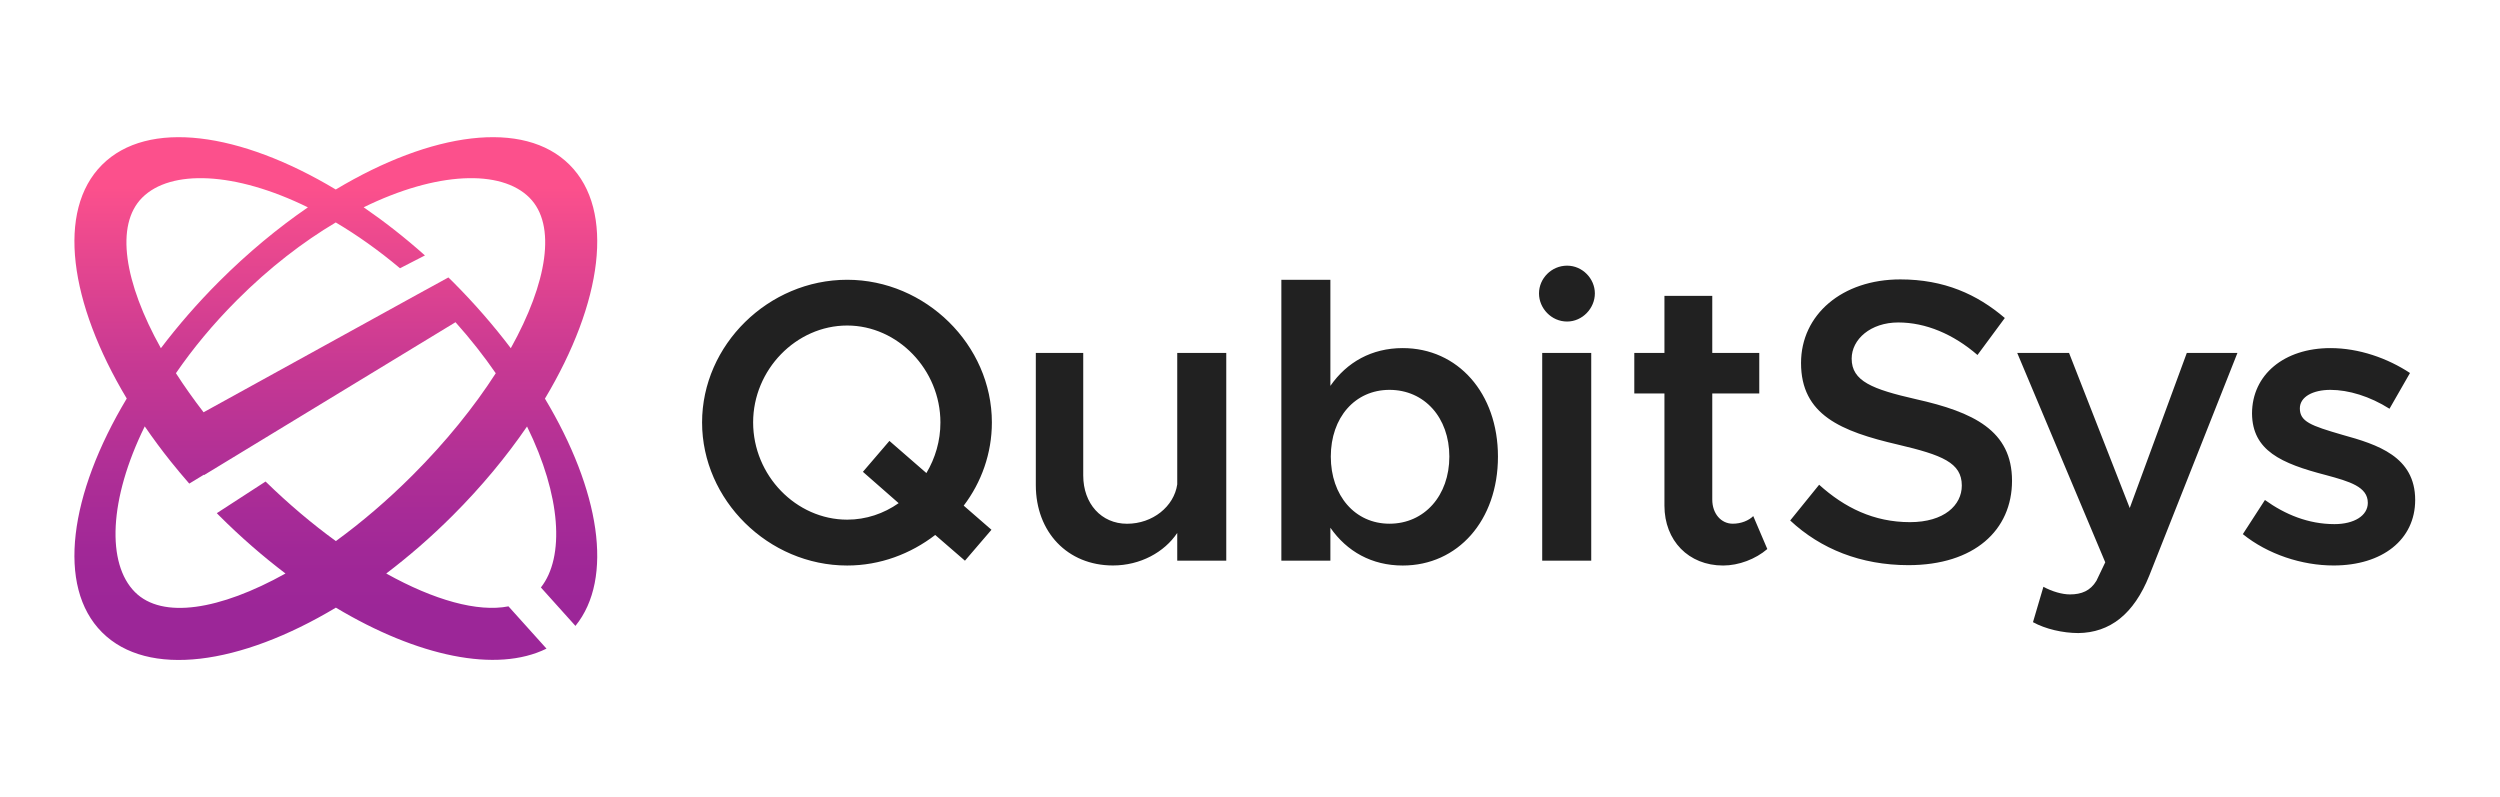
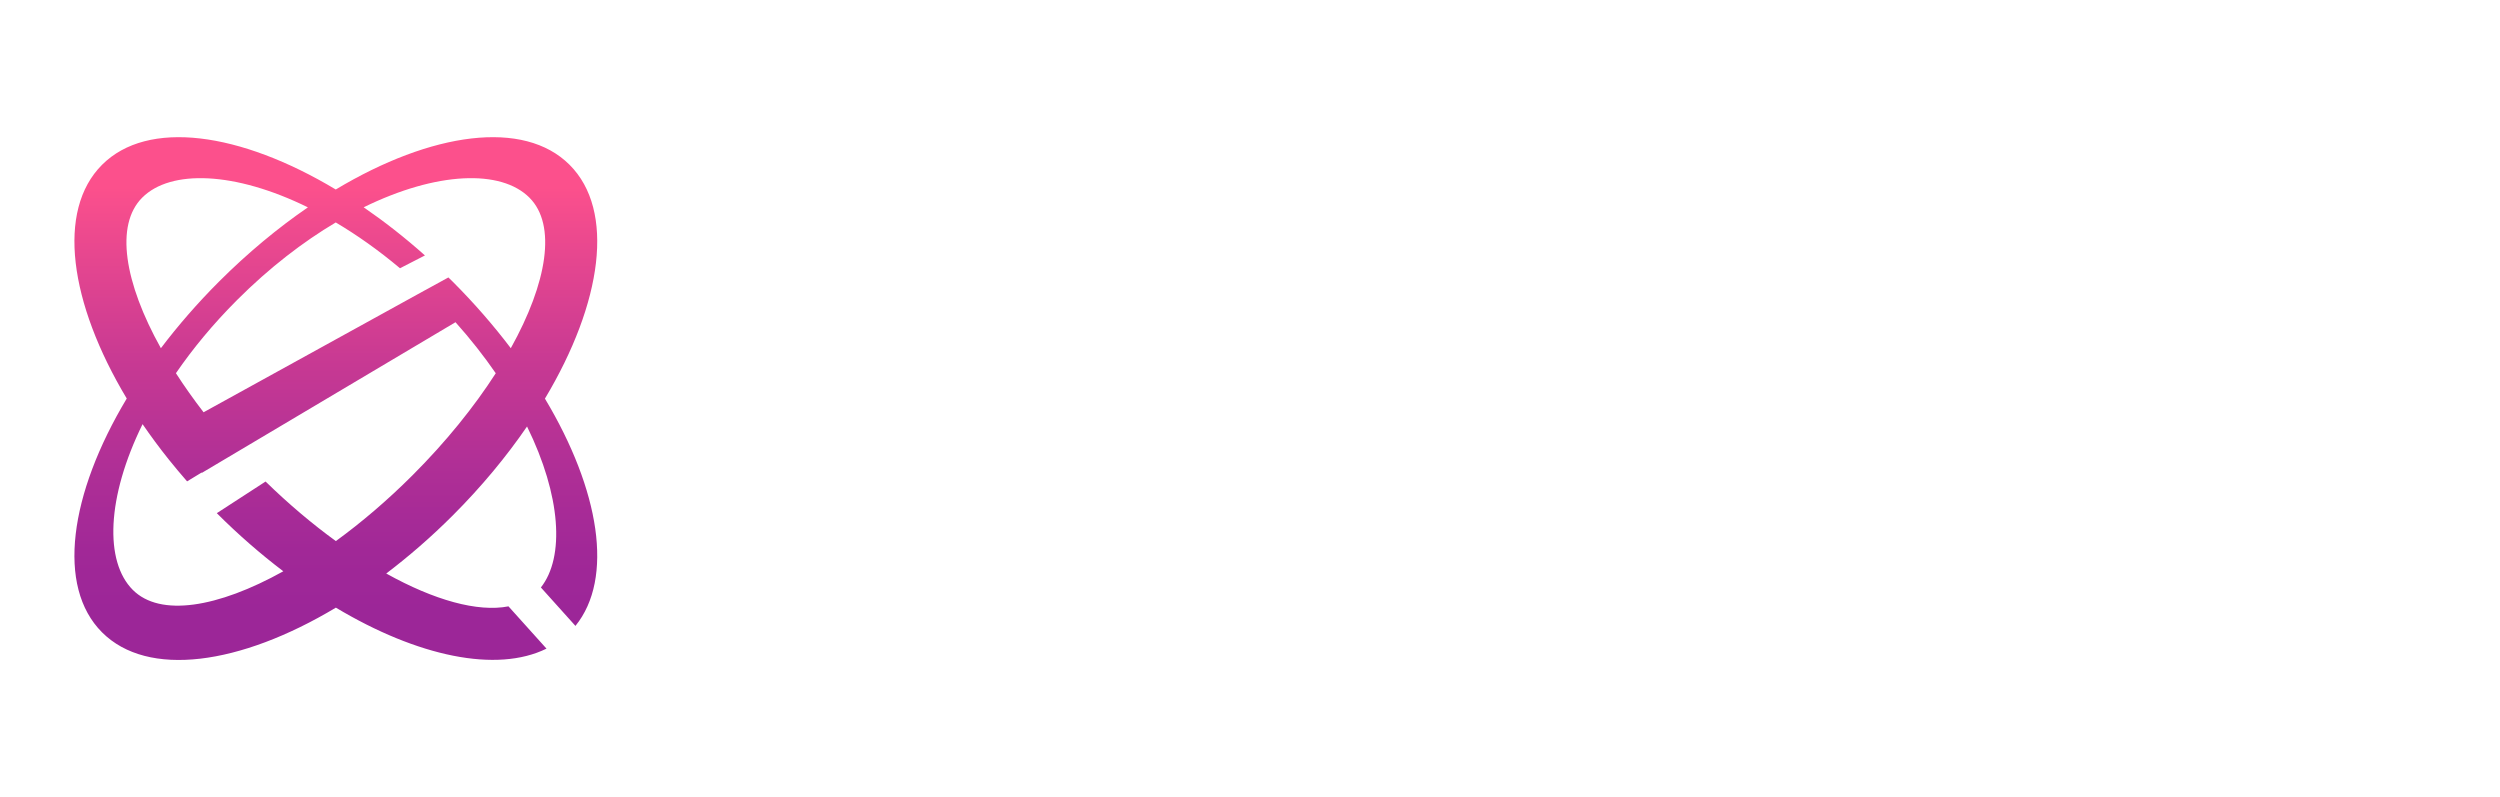
<svg xmlns="http://www.w3.org/2000/svg" version="1.1" id="Layer_1" x="0px" y="0px" width="400px" height="127.56px" viewBox="0 0 481.89 127.56" style="enable-background:new 0 0 481.89 127.56;" xml:space="preserve">
  <style type="text/css">
	.st0{fill:url(#SVGID_1_);}
	.st1{fill:#212121;}
	.st2{fill:url(#SVGID_2_);}
	.st3{fill:url(#SVGID_3_);}
	.st4{fill:url(#SVGID_4_);}
</style>
  <g>
    <linearGradient id="SVGID_1_" gradientUnits="userSpaceOnUse" x1="64.731" y1="104.425" x2="64.731" y2="22.976">
      <stop offset="0" style="stop-color:#9C2698" />
      <stop offset="0.141" style="stop-color:#A12897" />
      <stop offset="0.342" style="stop-color:#B02F96" />
      <stop offset="0.579" style="stop-color:#C73993" />
      <stop offset="0.841" style="stop-color:#E7478F" />
      <stop offset="1" style="stop-color:#FC508C" />
    </linearGradient>
-     <path class="st0" d="M109.79,18.71c-8.82-8.82-26.6-6.31-45.07,4.76C46.26,12.4,28.49,9.89,19.67,18.71   c-8.82,8.82-6.31,26.59,4.76,45.05C13.36,82.23,10.85,100,19.67,108.83c8.82,8.82,26.6,6.31,45.07-4.76   c15.75,9.43,30.99,12.64,40.6,7.9l-7.33-8.15c-5.91,1.16-14.32-1.18-23.56-6.33c4.35-3.3,8.66-7.03,12.82-11.19   c5.54-5.54,10.34-11.34,14.32-17.15c6.56,13.35,7.29,25.17,2.67,31.03l6.66,7.41c7.45-9.18,4.69-26.18-5.88-43.81   C116.1,45.3,118.62,27.53,109.79,18.71z M102.05,25.04c5.26,5.26,3.46,16.36-3.59,29.02c-3.3-4.35-7.03-8.66-11.19-12.82   c-0.28-0.28-0.56-0.55-0.84-0.82L82,42.85v0l-0.12,0.06l-0.02,0.01L39.24,66.41c-1.95-2.53-3.73-5.05-5.33-7.53   c3.24-4.72,7.16-9.48,11.81-14.13c6.25-6.25,12.73-11.21,19-14.93c4.08,2.42,8.24,5.35,12.38,8.83l4.81-2.47   c-3.88-3.46-7.84-6.55-11.81-9.28C84.19,19.99,96.57,19.56,102.05,25.04z M27.41,25.04c5.48-5.48,17.86-5.05,31.94,1.87   C53.54,30.9,47.74,35.7,42.2,41.24c-4.16,4.16-7.89,8.47-11.19,12.82C23.95,41.4,22.15,30.31,27.41,25.04z M79.52,78.55   c-4.85,4.85-9.85,9.1-14.78,12.69c-4.52-3.28-9.09-7.13-13.55-11.48l-9.4,6.1c0.14,0.14,0.28,0.29,0.42,0.43   c4.16,4.16,8.47,7.9,12.82,11.2c-12.65,7.05-23.75,8.85-29.01,3.59c-5.48-5.48-5.05-17.86,1.88-31.95c1.56,2.27,3.23,4.54,5.04,6.8   c0.09,0.11,0.18,0.22,0.27,0.33c0.48,0.59,0.96,1.18,1.45,1.77c0.6,0.71,1.2,1.42,1.82,2.13l2.83-1.72v0.09L87.8,49.05   c2.92,3.27,5.51,6.57,7.76,9.84C91.39,65.37,85.97,72.1,79.52,78.55z" />
-     <path class="st1" d="M191.19,68.37c0-14.95-12.78-27.5-27.89-27.5c-15.18,0-27.97,12.55-27.97,27.5s12.78,27.58,27.97,27.58   c6.35,0,12.24-2.25,16.97-5.89l5.73,4.96l5.11-5.96l-5.35-4.65C189.18,79.91,191.19,74.33,191.19,68.37z M178.57,78.13l-7.13-6.2   l-5.11,5.96l6.89,6.04c-2.87,2.01-6.27,3.18-9.92,3.18c-9.84,0-18.13-8.52-18.13-18.75c0-10.15,8.29-18.67,18.13-18.67   c9.76,0,17.97,8.52,17.97,18.67C181.28,71.93,180.27,75.26,178.57,78.13z M236.37,54.97v40.05h-9.45v-5.35   c-2.48,3.72-7.13,6.27-12.39,6.27c-8.75,0-14.87-6.43-14.87-15.49V54.97h9.14v23.63c0,5.42,3.49,9.3,8.44,9.3s9.06-3.33,9.68-7.59   V54.97H236.37z M270.38,54.04c-5.97,0-10.77,2.71-13.94,7.28V40.87h-9.45v54.15h9.45v-6.35c3.18,4.57,7.98,7.28,13.94,7.28   c10.61,0,18.36-8.67,18.36-20.99C288.74,62.71,281,54.04,270.38,54.04z M267.83,87.89c-6.66,0-11.31-5.42-11.31-12.94   c0-7.51,4.65-12.86,11.31-12.86c6.74,0,11.54,5.35,11.54,12.86C279.37,82.47,274.57,87.89,267.83,87.89z M296.65,43.5   c0-2.87,2.4-5.35,5.42-5.35c2.94,0,5.35,2.48,5.35,5.35s-2.4,5.42-5.35,5.42C299.05,48.93,296.65,46.37,296.65,43.5z M297.27,95.02   h9.45V54.97h-9.45V95.02z M345.07,87.27l5.58-6.89c4.88,4.41,10.54,7.21,17.51,7.21c6.58,0,9.99-3.26,9.99-7.05   c0-4.42-3.8-5.89-12.32-7.9c-11-2.56-18.67-5.73-18.67-15.73c0-9.3,7.9-16.11,19.14-16.11c8.44,0,14.8,2.87,20.14,7.44l-5.27,7.13   c-4.65-4.03-9.99-6.27-15.26-6.27c-5.35,0-8.99,3.25-8.99,6.97c0,4.34,3.95,5.89,12.4,7.82c11.08,2.48,18.51,6.04,18.51,15.72   c0,9.53-7.28,16.27-19.99,16.27C358.71,95.87,350.96,92.77,345.07,87.27z M391.87,106.87l2.01-6.82c1.7,0.93,3.64,1.47,5.11,1.47   c2.25,0,3.95-0.7,5.11-2.63l1.7-3.56l-16.97-40.36h9.99l11.7,29.9l11-29.9h9.76l-16.96,42.84c-3.02,7.59-7.67,11.08-13.71,11.16   C397.6,108.96,394.27,108.19,391.87,106.87z M432.32,89.9l4.26-6.58c3.87,2.79,8.37,4.65,13.4,4.65c3.8,0,6.43-1.63,6.43-4.1   c0-3.1-3.49-4.11-8.06-5.35c-8.68-2.25-14.18-4.73-14.26-11.85c0-7.51,6.2-12.63,15.11-12.63c5.5,0,11,1.94,15.34,4.8l-3.95,6.89   c-3.79-2.4-7.9-3.64-11.39-3.64c-3.33,0-5.89,1.32-5.89,3.56c0,2.56,2.09,3.33,8.21,5.11c6.74,1.86,14.02,4.18,14.02,12.55   c0,7.67-6.35,12.63-15.72,12.63C443.7,95.95,437.12,93.78,432.32,89.9z M340.66,92.77c-2.25,1.94-5.5,3.18-8.52,3.18   c-6.66,0-11.31-4.8-11.31-11.54V62.79h-5.81v-7.82h5.81v-11h9.22v11h9.06v7.82h-9.06v20.45c0,2.71,1.7,4.65,3.95,4.65   c1.63,0,3.1-0.62,3.95-1.47L340.66,92.77z" />
+     <path class="st0" d="M109.79,18.71c-8.82-8.82-26.6-6.31-45.07,4.76C46.26,12.4,28.49,9.89,19.67,18.71   c-8.82,8.82-6.31,26.59,4.76,45.05C13.36,82.23,10.85,100,19.67,108.83c8.82,8.82,26.6,6.31,45.07-4.76   c15.75,9.43,30.99,12.64,40.6,7.9l-7.33-8.15c-5.91,1.16-14.32-1.18-23.56-6.33c4.35-3.3,8.66-7.03,12.82-11.19   c5.54-5.54,10.34-11.34,14.32-17.15c6.56,13.35,7.29,25.17,2.67,31.03l6.66,7.41c7.45-9.18,4.69-26.18-5.88-43.81   C116.1,45.3,118.62,27.53,109.79,18.71z M102.05,25.04c5.26,5.26,3.46,16.36-3.59,29.02c-3.3-4.35-7.03-8.66-11.19-12.82   c-0.28-0.28-0.56-0.55-0.84-0.82L82,42.85v0l-0.12,0.06l-0.02,0.01L39.24,66.41c-1.95-2.53-3.73-5.05-5.33-7.53   c3.24-4.72,7.16-9.48,11.81-14.13c6.25-6.25,12.73-11.21,19-14.93c4.08,2.42,8.24,5.35,12.38,8.83l4.81-2.47   c-3.88-3.46-7.84-6.55-11.81-9.28C84.19,19.99,96.57,19.56,102.05,25.04z M27.41,25.04c5.48-5.48,17.86-5.05,31.94,1.87   C53.54,30.9,47.74,35.7,42.2,41.24c-4.16,4.16-7.89,8.47-11.19,12.82C23.95,41.4,22.15,30.31,27.41,25.04z M79.52,78.55   c-4.85,4.85-9.85,9.1-14.78,12.69c-4.52-3.28-9.09-7.13-13.55-11.48l-9.4,6.1c4.16,4.16,8.47,7.9,12.82,11.2c-12.65,7.05-23.75,8.85-29.01,3.59c-5.48-5.48-5.05-17.86,1.88-31.95c1.56,2.27,3.23,4.54,5.04,6.8   c0.09,0.11,0.18,0.22,0.27,0.33c0.48,0.59,0.96,1.18,1.45,1.77c0.6,0.71,1.2,1.42,1.82,2.13l2.83-1.72v0.09L87.8,49.05   c2.92,3.27,5.51,6.57,7.76,9.84C91.39,65.37,85.97,72.1,79.52,78.55z" />
  </g>
</svg>